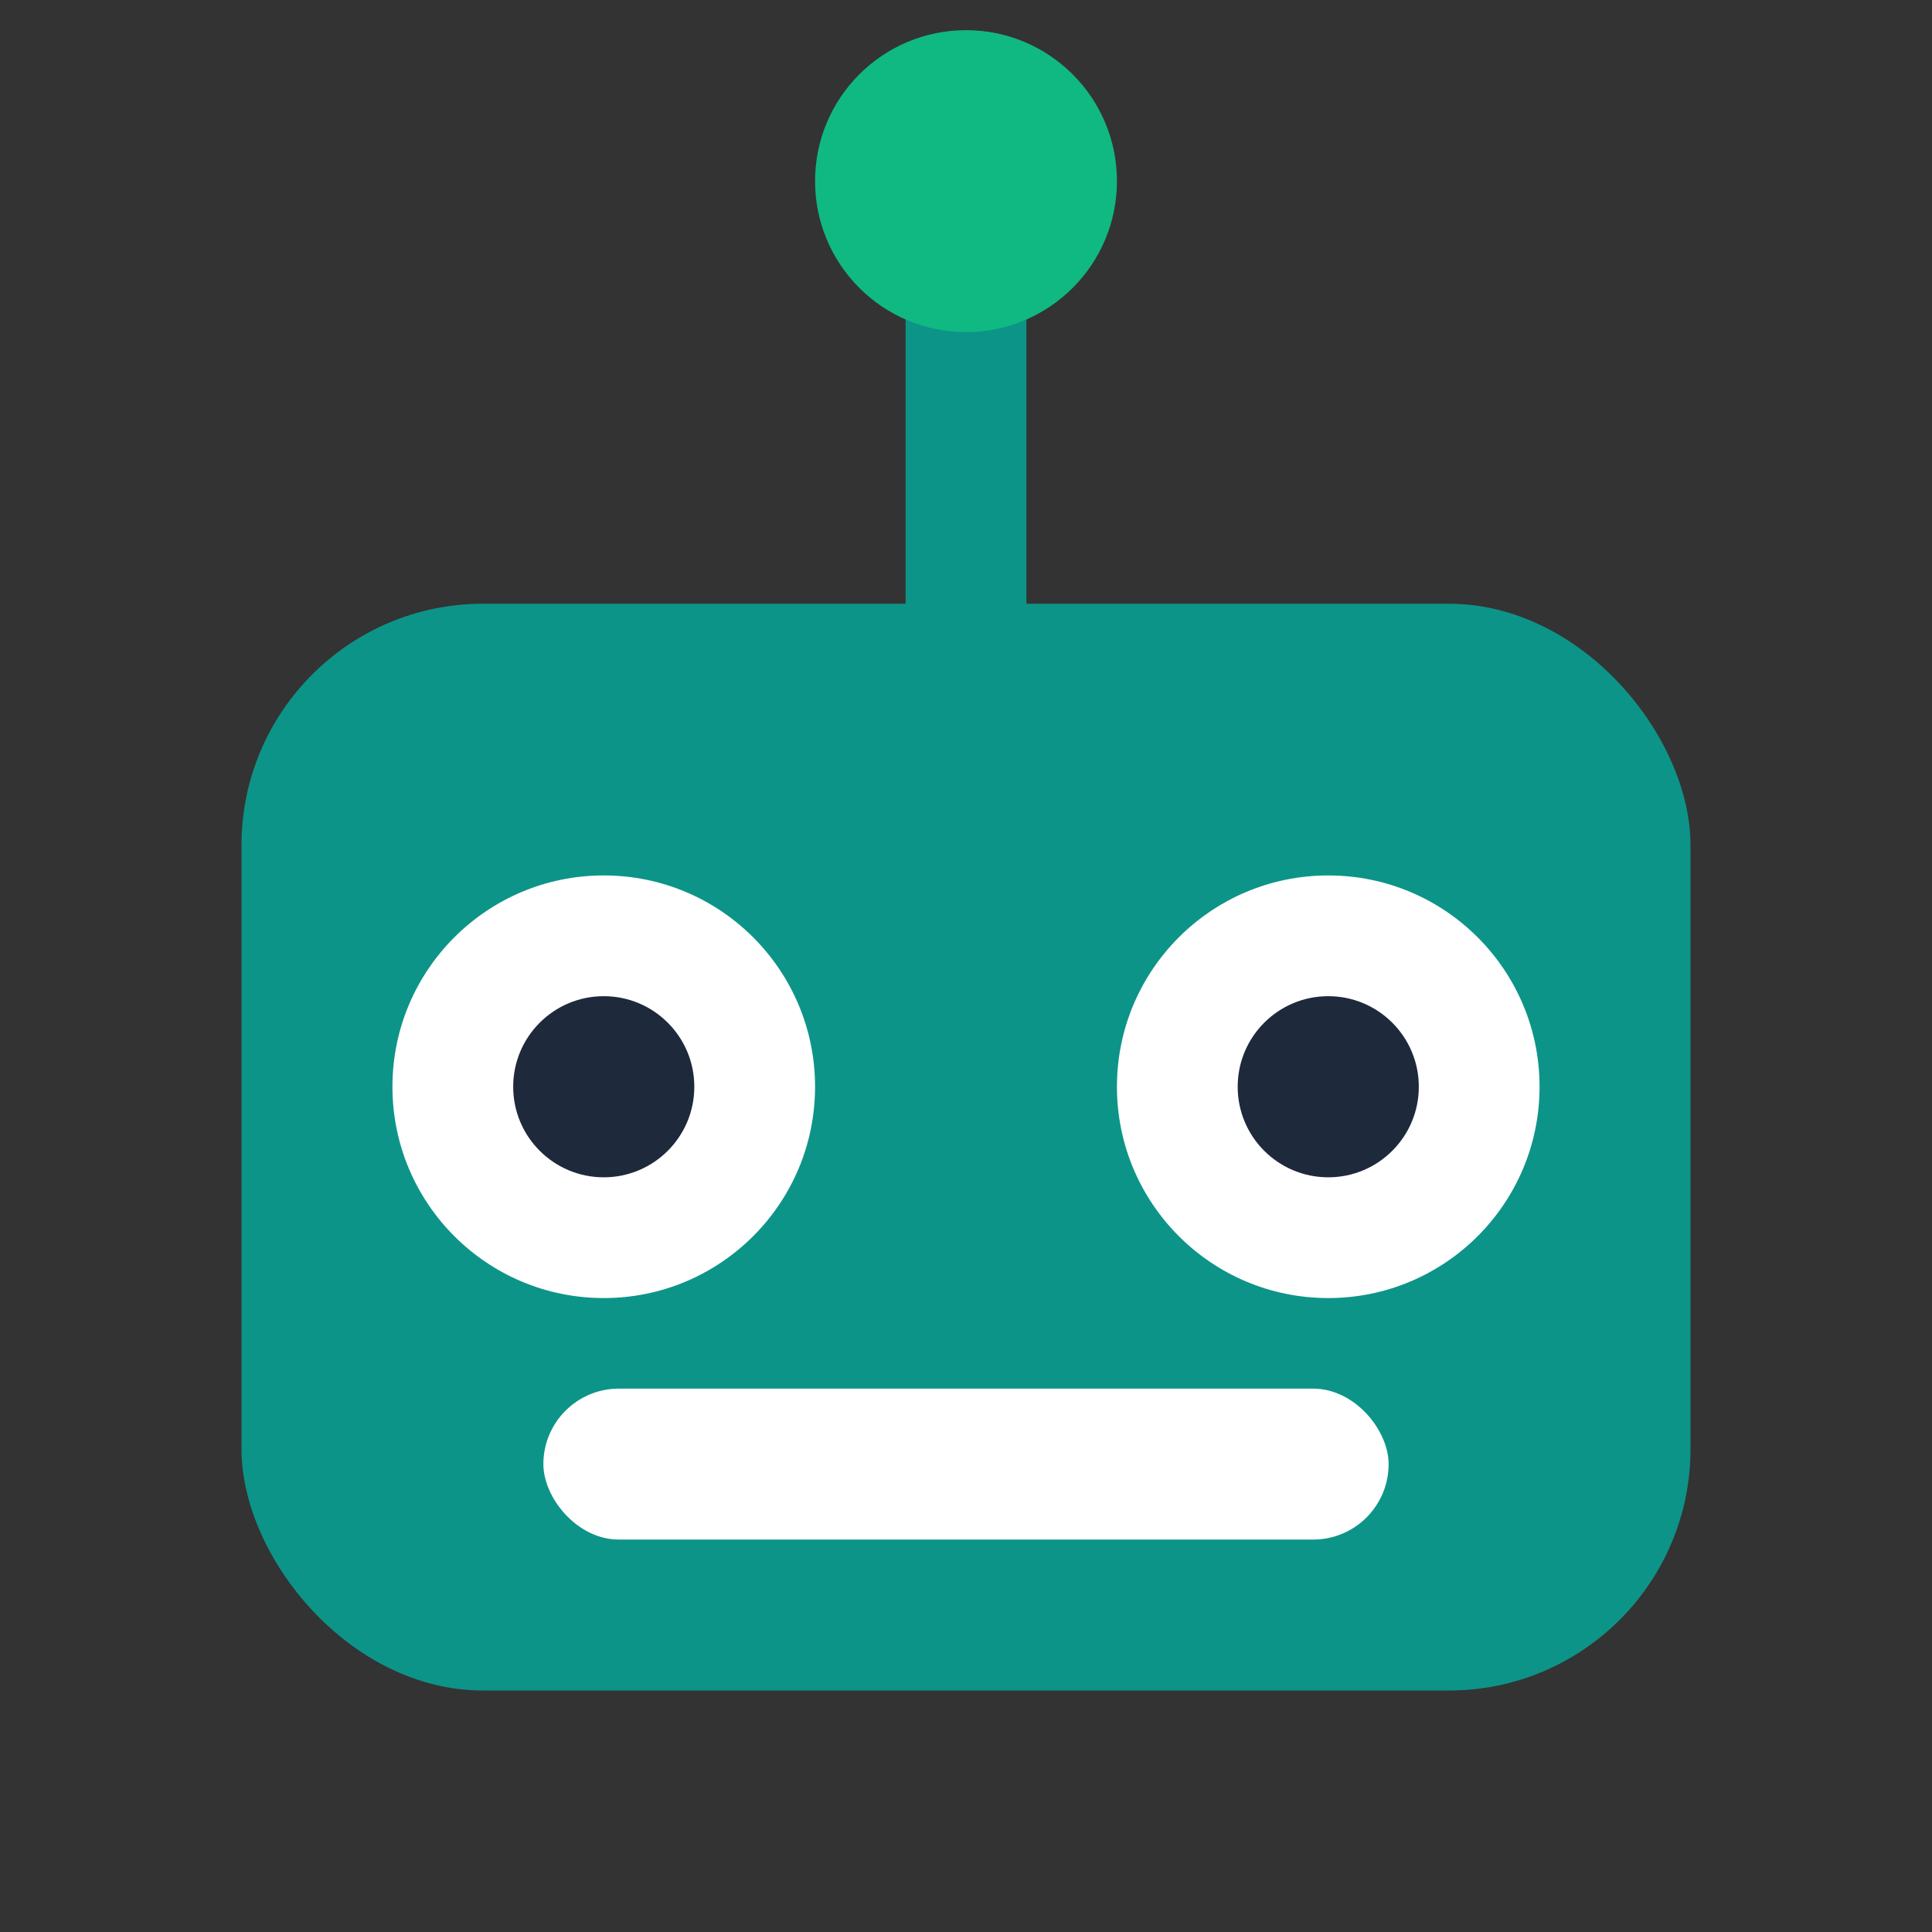
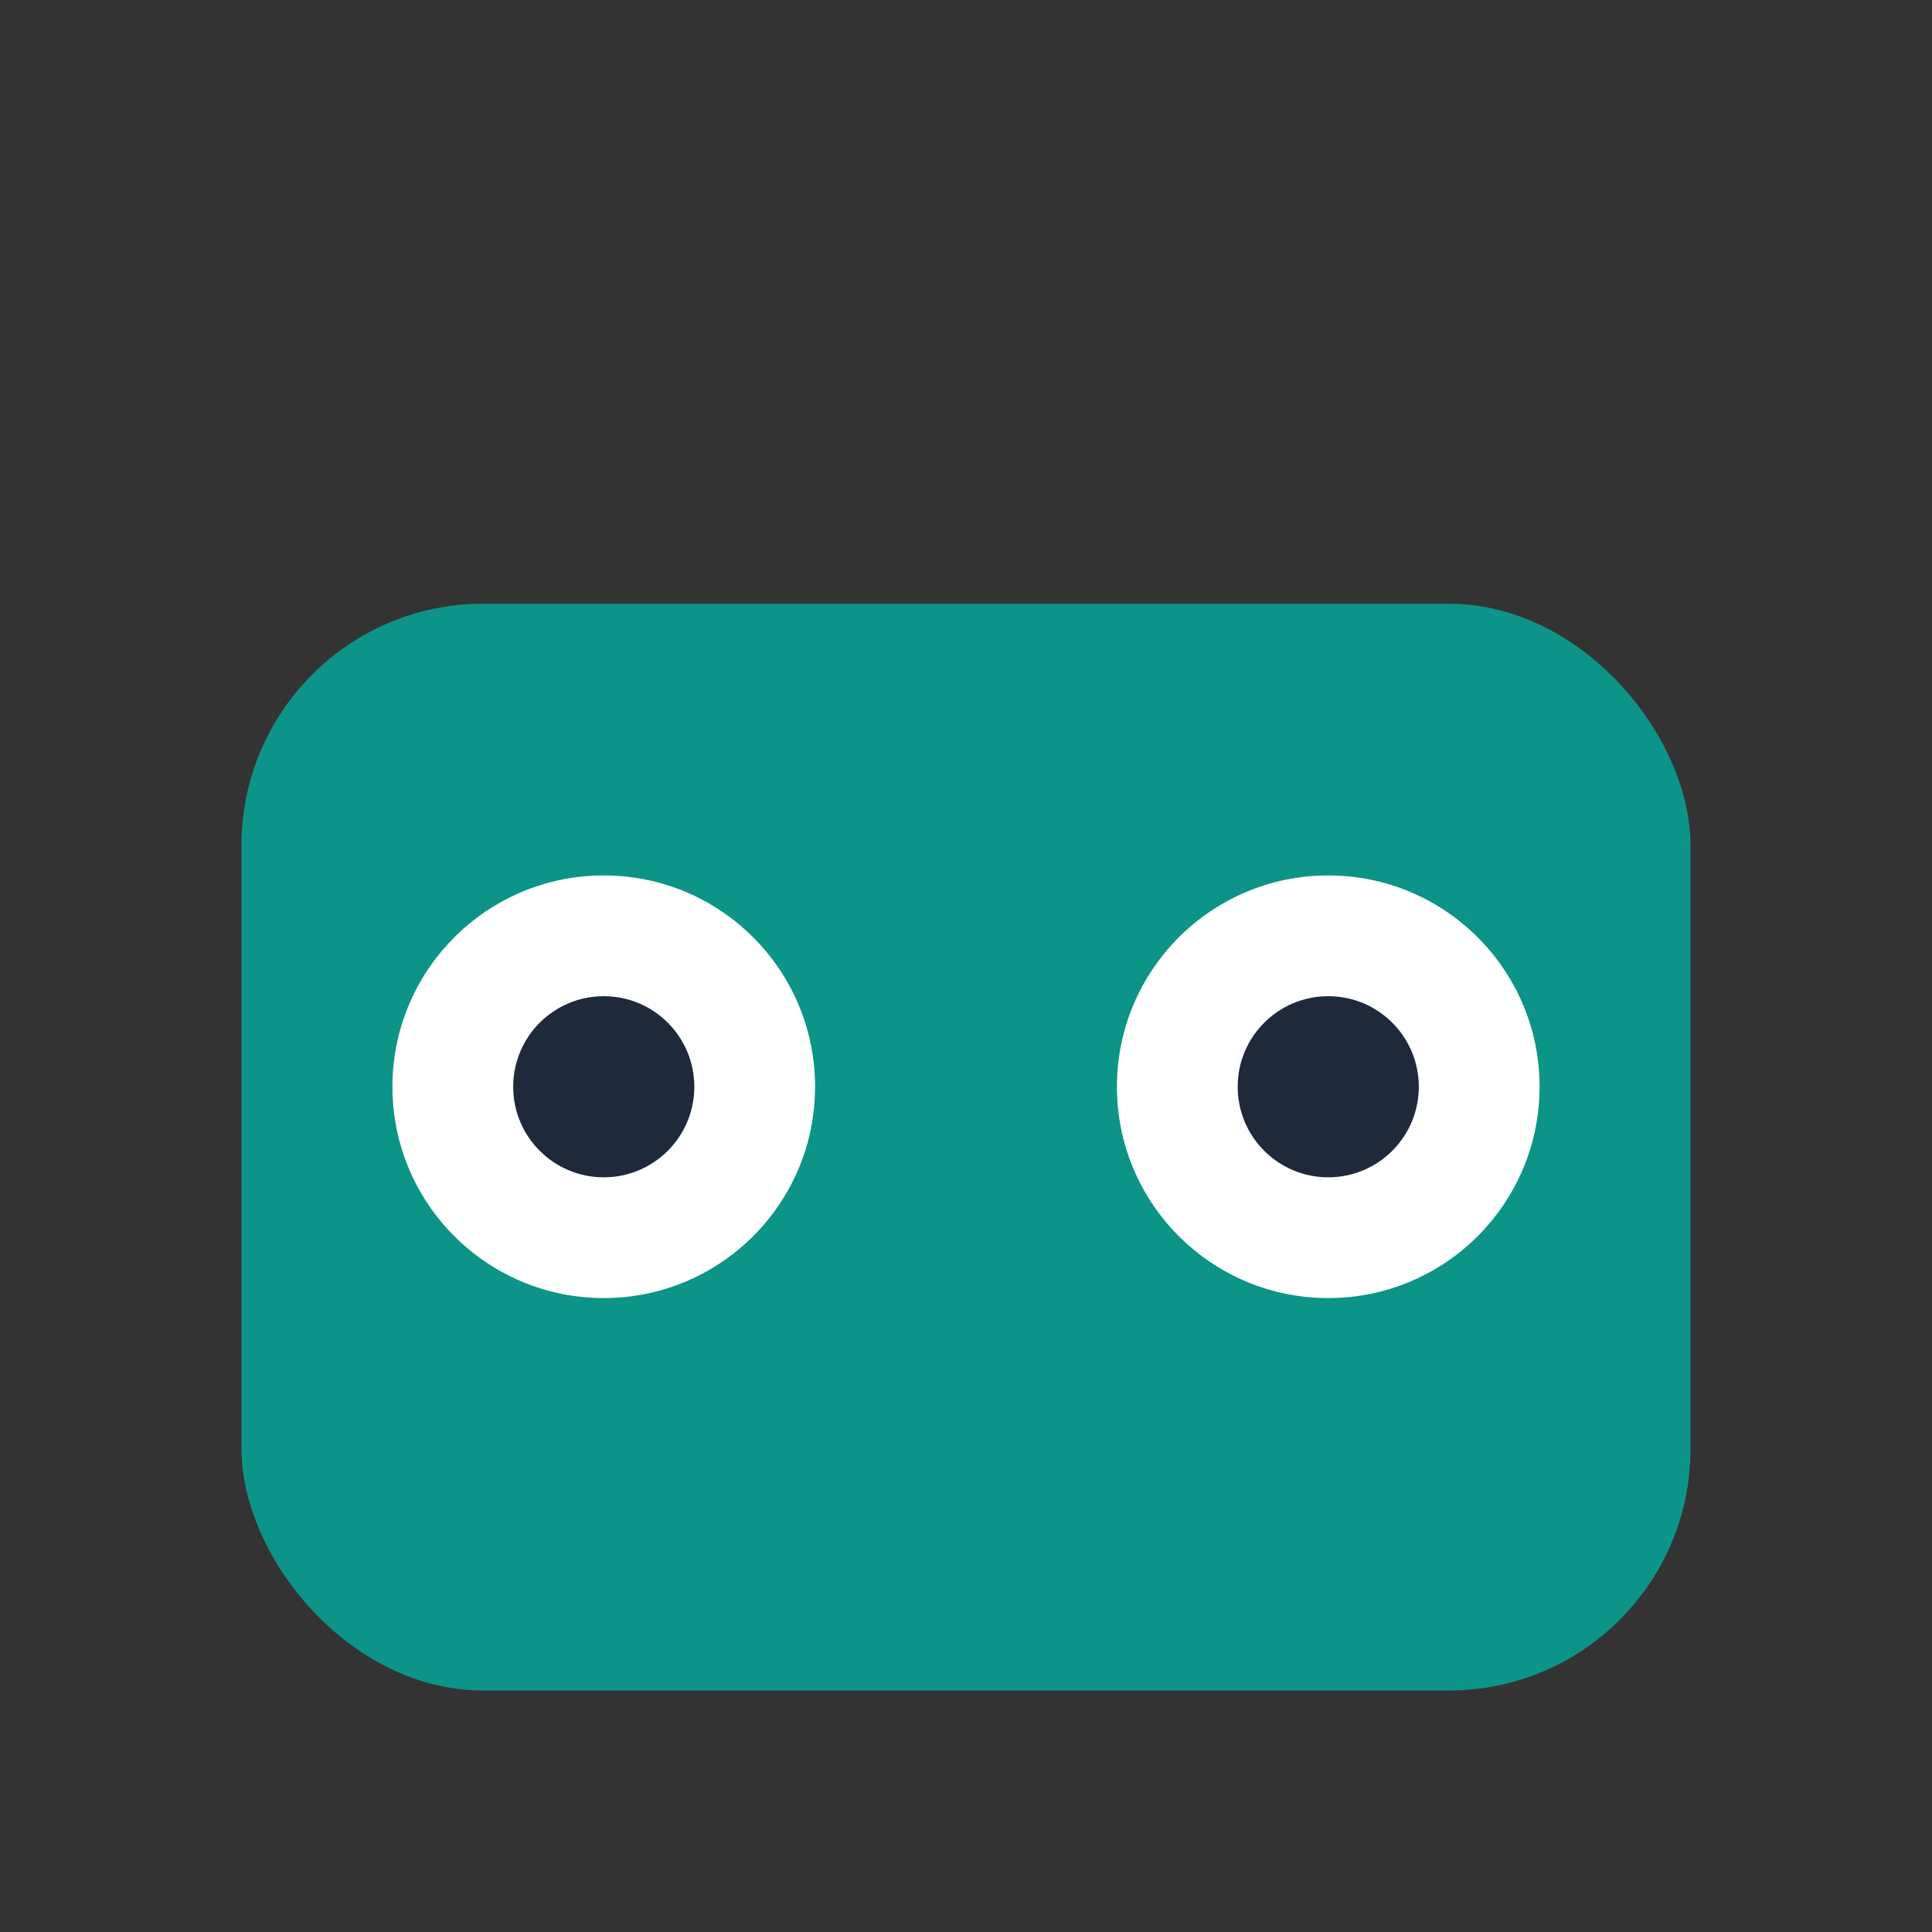
<svg xmlns="http://www.w3.org/2000/svg" viewBox="0 0 32 32" width="32" height="32">
  <rect x="0" y="0" width="32" height="32" fill="#333333" stroke="none" />
  <rect x="4" y="10" width="24" height="18" rx="4" fill="#0d9488" />
-   <line x1="16" y1="4" x2="16" y2="10" stroke="#0d9488" stroke-width="2" stroke-linecap="round" />
-   <circle cx="16" cy="3" r="2.5" fill="#10b981" />
  <circle cx="10" cy="18" r="3.5" fill="white" />
  <circle cx="22" cy="18" r="3.5" fill="white" />
  <circle cx="10" cy="18" r="1.5" fill="#1e293b" />
  <circle cx="22" cy="18" r="1.5" fill="#1e293b" />
-   <rect x="9" y="23" width="14" height="2.5" rx="1.25" fill="white" />
</svg>